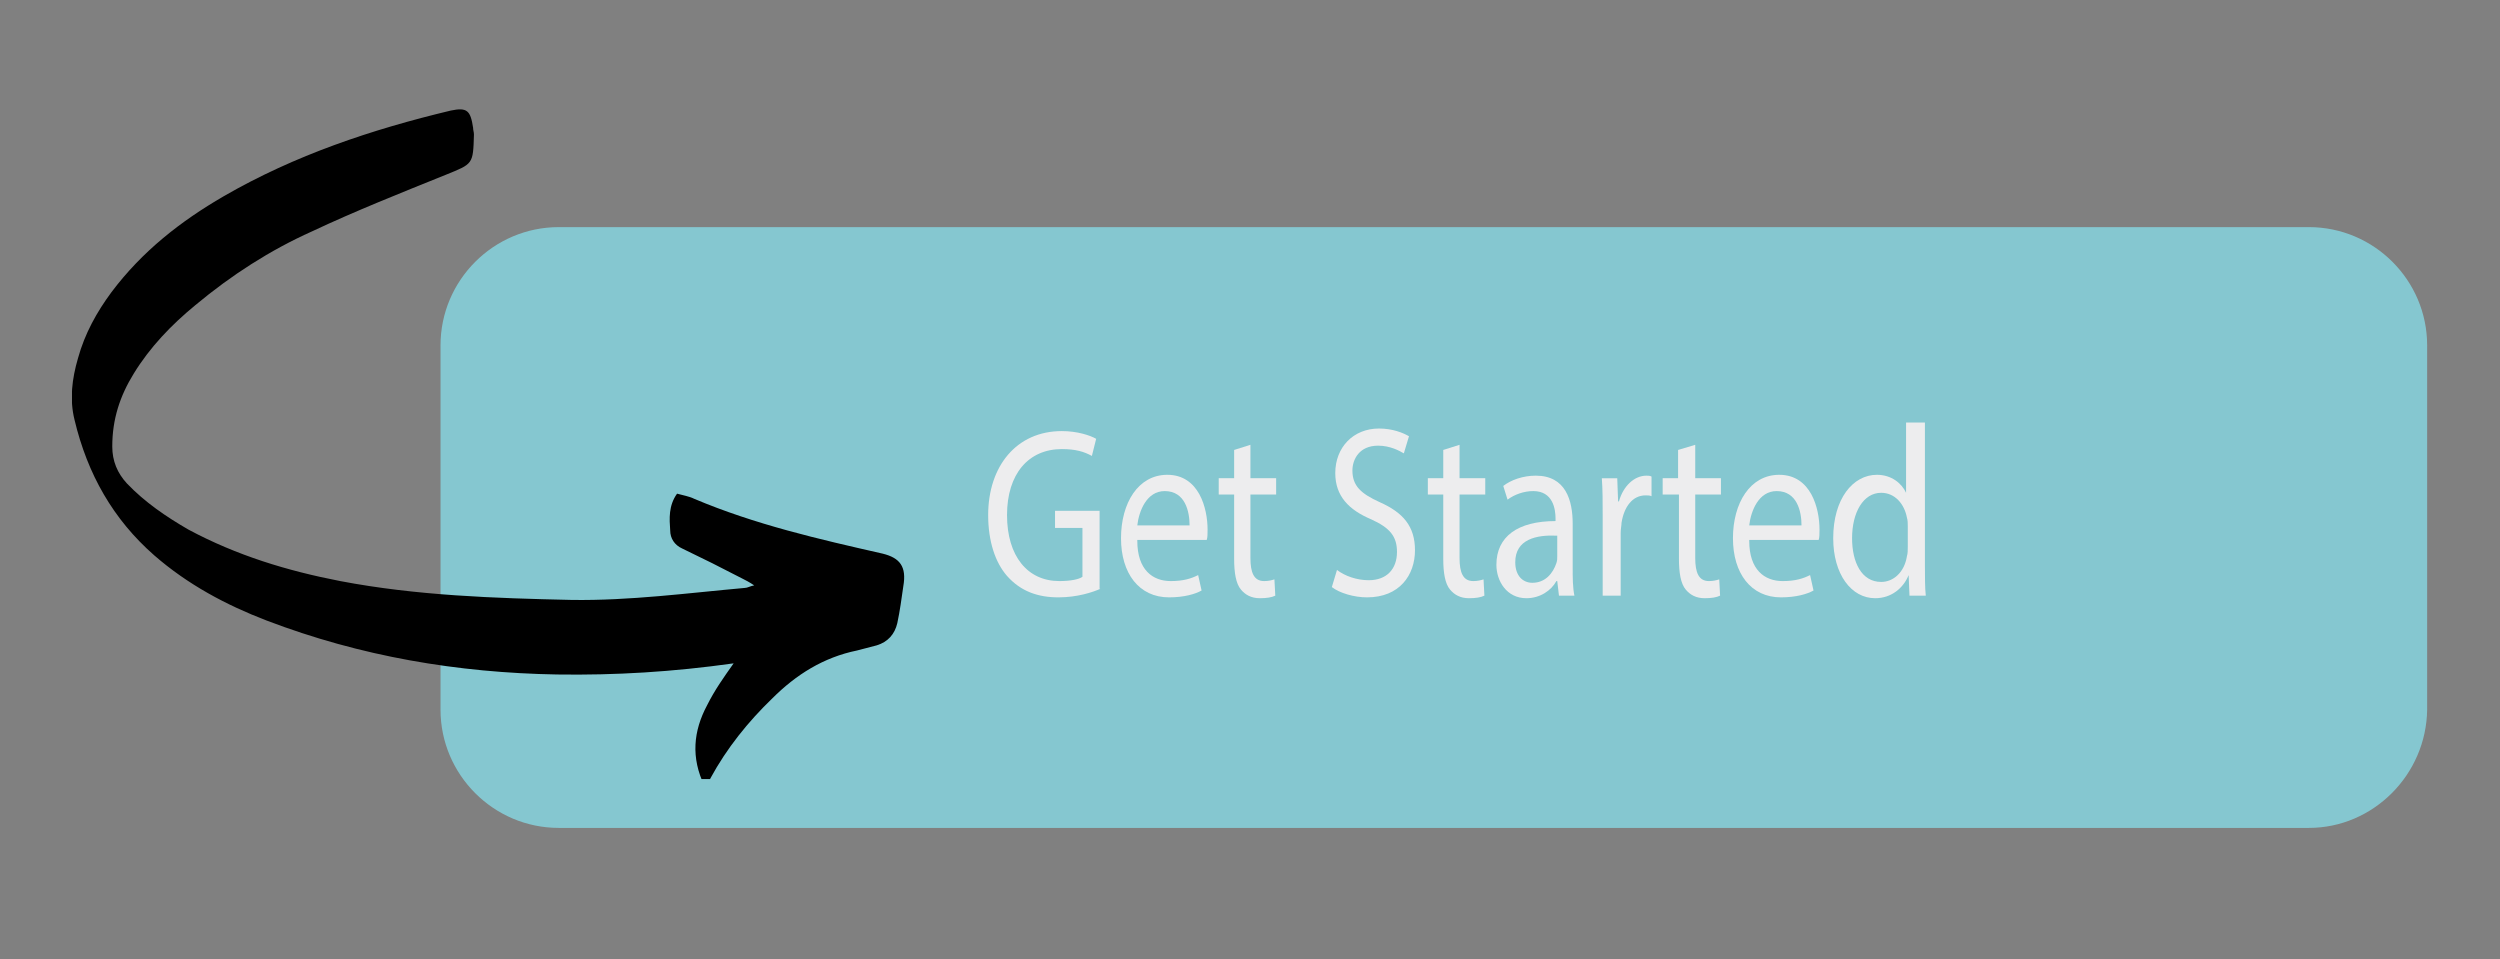
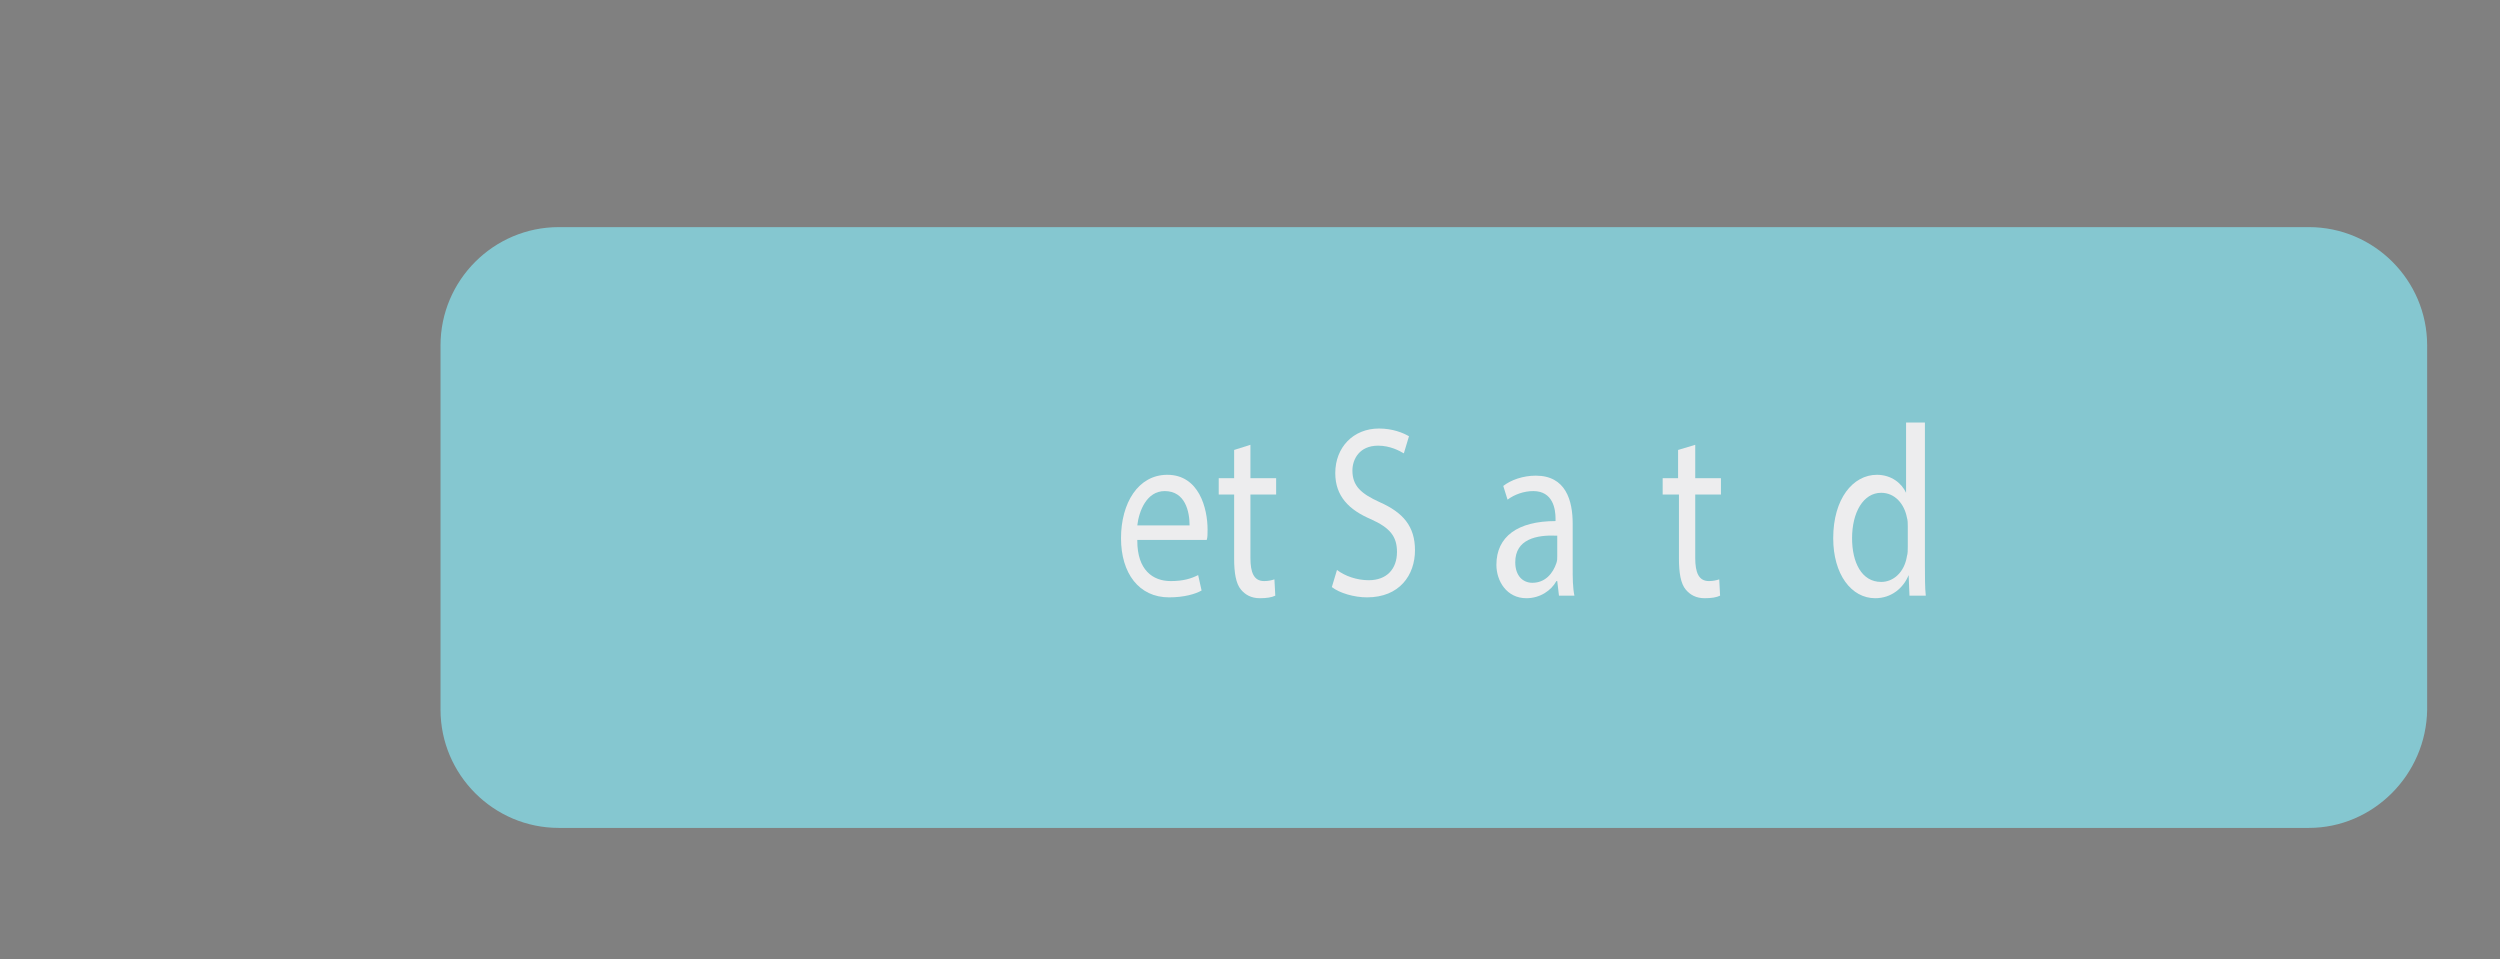
<svg xmlns="http://www.w3.org/2000/svg" xmlns:xlink="http://www.w3.org/1999/xlink" id="Layer_1" x="0px" y="0px" viewBox="0 0 291.7 111.9" style="enable-background:new 0 0 291.7 111.9;" xml:space="preserve">
  <rect x="0" y="0" width="291.7" height="111.9" fill="#808080" stroke="none" />
  <style type="text/css">	.st0{fill:#85C7D0;}	.st1{fill:#EDEDEE;}	.st2{clip-path:url(#SVGID_00000076585605643438876970000007006432466000970685_);}</style>
  <path class="st0" d="M269.4,96.6H65.2c-7.6,0-13.8-6.2-13.8-13.8V40.3c0-7.6,6.2-13.8,13.8-13.8h204.2c7.6,0,13.8,6.2,13.8,13.8 v42.5C283.1,90.4,276.9,96.6,269.4,96.6z" />
  <g>
-     <path class="st1" d="M128.4,68.7c-0.9,0.4-2.7,1-4.9,1c-2.4,0-4.4-0.7-6-2.5c-1.4-1.6-2.2-4.1-2.2-7.1c0-5.7,3.3-9.8,8.6-9.8  c1.8,0,3.3,0.5,4,0.9l-0.5,2c-0.9-0.5-1.9-0.8-3.5-0.8c-3.9,0-6.4,2.9-6.4,7.7c0,4.8,2.4,7.7,6.1,7.7c1.3,0,2.3-0.2,2.7-0.5v-5.7  h-3.2v-2h5.2V68.7z" />
    <path class="st1" d="M132.7,63.1c0,3.4,1.8,4.7,3.9,4.7c1.5,0,2.4-0.3,3.2-0.7l0.4,1.8c-0.7,0.4-2,0.8-3.8,0.8  c-3.5,0-5.6-2.8-5.6-6.9s2-7.4,5.4-7.4c3.7,0,4.7,3.9,4.7,6.4c0,0.5,0,0.9-0.1,1.2H132.7z M138.8,61.3c0-1.6-0.5-4-2.9-4  c-2.1,0-3,2.3-3.2,4H138.8z" />
    <path class="st1" d="M145.9,51.9v3.9h3v1.9h-3v7.4c0,1.7,0.4,2.7,1.6,2.7c0.5,0,0.9-0.1,1.2-0.2l0.1,1.9c-0.4,0.2-1,0.3-1.8,0.3  c-1,0-1.7-0.4-2.2-1c-0.6-0.7-0.8-2-0.8-3.6v-7.5h-1.8v-1.9h1.8v-3.3L145.9,51.9z" />
    <path class="st1" d="M156,66.5c0.9,0.7,2.3,1.2,3.7,1.2c2.1,0,3.3-1.3,3.3-3.3c0-1.8-0.8-2.8-3-3.8c-2.6-1.1-4.2-2.7-4.2-5.4  c0-3,2.1-5.2,5.1-5.2c1.6,0,2.8,0.5,3.5,0.9l-0.6,2c-0.5-0.3-1.6-0.9-3-0.9c-2.2,0-3,1.6-3,2.9c0,1.8,1,2.7,3.2,3.7  c2.7,1.2,4.1,2.8,4.1,5.6c0,2.9-1.8,5.5-5.6,5.5c-1.5,0-3.2-0.5-4.1-1.2L156,66.5z" />
-     <path class="st1" d="M170.3,51.9v3.9h3v1.9h-3v7.4c0,1.7,0.4,2.7,1.6,2.7c0.5,0,0.9-0.1,1.2-0.2l0.1,1.9c-0.4,0.2-1,0.3-1.8,0.3  c-1,0-1.7-0.4-2.2-1c-0.6-0.7-0.8-2-0.8-3.6v-7.5h-1.8v-1.9h1.8v-3.3L170.3,51.9z" />
    <path class="st1" d="M181.9,69.5l-0.2-1.7h-0.1c-0.6,1.1-1.9,2-3.5,2c-2.3,0-3.5-2-3.5-3.9c0-3.3,2.5-5.1,6.9-5.1v-0.3  c0-1.1-0.3-3.2-2.6-3.2c-1.1,0-2.2,0.4-3,1l-0.5-1.6c0.9-0.7,2.3-1.2,3.8-1.2c3.5,0,4.3,2.9,4.3,5.6v5.1c0,1.2,0,2.3,0.2,3.3H181.9  z M181.6,62.5c-2.3-0.1-4.8,0.4-4.8,3.1c0,1.6,0.9,2.4,2,2.4c1.5,0,2.4-1.1,2.8-2.3c0.1-0.3,0.1-0.5,0.1-0.8V62.5z" />
-     <path class="st1" d="M187,60.1c0-1.6,0-3-0.1-4.3h1.8l0.1,2.7h0.1c0.5-1.8,1.8-3,3.2-3c0.2,0,0.4,0,0.6,0.1v2.3  c-0.2-0.1-0.4-0.1-0.7-0.1c-1.5,0-2.5,1.3-2.8,3.2c0,0.3-0.1,0.7-0.1,1.2v7.3H187V60.1z" />
    <path class="st1" d="M197.8,51.9v3.9h3v1.9h-3v7.4c0,1.7,0.4,2.7,1.6,2.7c0.5,0,0.9-0.1,1.2-0.2l0.1,1.9c-0.4,0.2-1,0.3-1.8,0.3  c-1,0-1.7-0.4-2.2-1c-0.6-0.7-0.8-2-0.8-3.6v-7.5H194v-1.9h1.8v-3.3L197.8,51.9z" />
-     <path class="st1" d="M204.1,63.1c0,3.4,1.8,4.7,3.9,4.7c1.5,0,2.4-0.3,3.2-0.7l0.4,1.8c-0.7,0.4-2,0.8-3.8,0.8  c-3.5,0-5.6-2.8-5.6-6.9s2-7.4,5.4-7.4c3.7,0,4.7,3.9,4.7,6.4c0,0.5,0,0.9-0.1,1.2H204.1z M210.2,61.3c0-1.6-0.5-4-2.9-4  c-2.1,0-3,2.3-3.2,4H210.2z" />
    <path class="st1" d="M224.6,49.4V66c0,1.2,0,2.6,0.1,3.5h-1.9l-0.1-2.4h0c-0.6,1.5-2,2.7-3.9,2.7c-2.8,0-4.9-2.8-4.9-7  c0-4.6,2.3-7.4,5.1-7.4c1.7,0,2.9,1,3.4,2.1h0v-8.2H224.6z M222.6,61.4c0-0.3,0-0.7-0.1-1c-0.3-1.6-1.4-2.9-3-2.9  c-2.1,0-3.4,2.3-3.4,5.3c0,2.8,1.1,5.1,3.4,5.1c1.4,0,2.7-1.1,3-3c0.1-0.3,0.1-0.7,0.1-1.1V61.4z" />
  </g>
  <g>
    <defs>
      <rect id="SVGID_1_" x="8.4" y="12.1" width="97.6" height="78.8" />
    </defs>
    <clipPath id="SVGID_00000130648741743694732830000008774336975314775690_">
      <use xlink:href="#SVGID_1_" style="overflow:visible;" />
    </clipPath>
    <g style="clip-path:url(#SVGID_00000130648741743694732830000008774336975314775690_);">
-       <path d="M85.6,77.4c-7.1,1-13.8,1.4-20.6,1.3c-11.6-0.2-22.9-2.1-33.9-6.3c-4.7-1.8-9.2-4.2-13.1-7.6c-4.8-4.2-7.8-9.5-9.3-15.8   c-0.6-2.4-0.3-4.8,0.4-7.2c0.8-2.9,2.2-5.4,3.9-7.7c3.6-4.8,8.1-8.3,13.1-11.2c8.3-4.8,17.3-7.8,26.5-10c1.9-0.4,2.3,0,2.6,2   c0,0.3,0.1,0.5,0.1,0.8c-0.1,3.5-0.1,3.4-3.3,4.7c-5.2,2.1-10.5,4.2-15.6,6.6c-4.9,2.2-9.4,5.1-13.6,8.6c-2.8,2.3-5.3,4.9-7.2,8   c-1.6,2.6-2.5,5.3-2.5,8.5c0,1.7,0.6,3.1,1.7,4.3c2.1,2.2,4.6,3.9,7.2,5.4c5.6,3,11.5,4.8,17.7,6c8.9,1.7,18,2,27,2.2   c6.8,0.1,13.5-0.8,20.2-1.4c0.3,0,0.6-0.2,1.1-0.3c-0.6-0.4-1-0.6-1.4-0.8c-2.3-1.2-4.7-2.4-7-3.5c-0.9-0.4-1.4-1.2-1.4-2.1   c-0.1-1.4-0.2-2.9,0.8-4.3c0.7,0.2,1.4,0.3,2,0.6c7.1,3,14.5,4.7,22,6.4c2,0.5,2.8,1.5,2.4,3.8c-0.2,1.4-0.4,2.9-0.7,4.3   c-0.3,1.3-1.1,2.2-2.4,2.6c-0.8,0.2-1.5,0.4-2.3,0.6c-3.9,0.8-7.1,2.8-9.9,5.6c-2.8,2.7-5.3,5.8-7.2,9.3c-0.1,0.3-0.4,0.5-0.7,0.9   c-1.6-3.3-1.3-6.4,0.3-9.4C83.4,80.5,84.4,79.1,85.6,77.4z" />
-     </g>
+       </g>
  </g>
</svg>